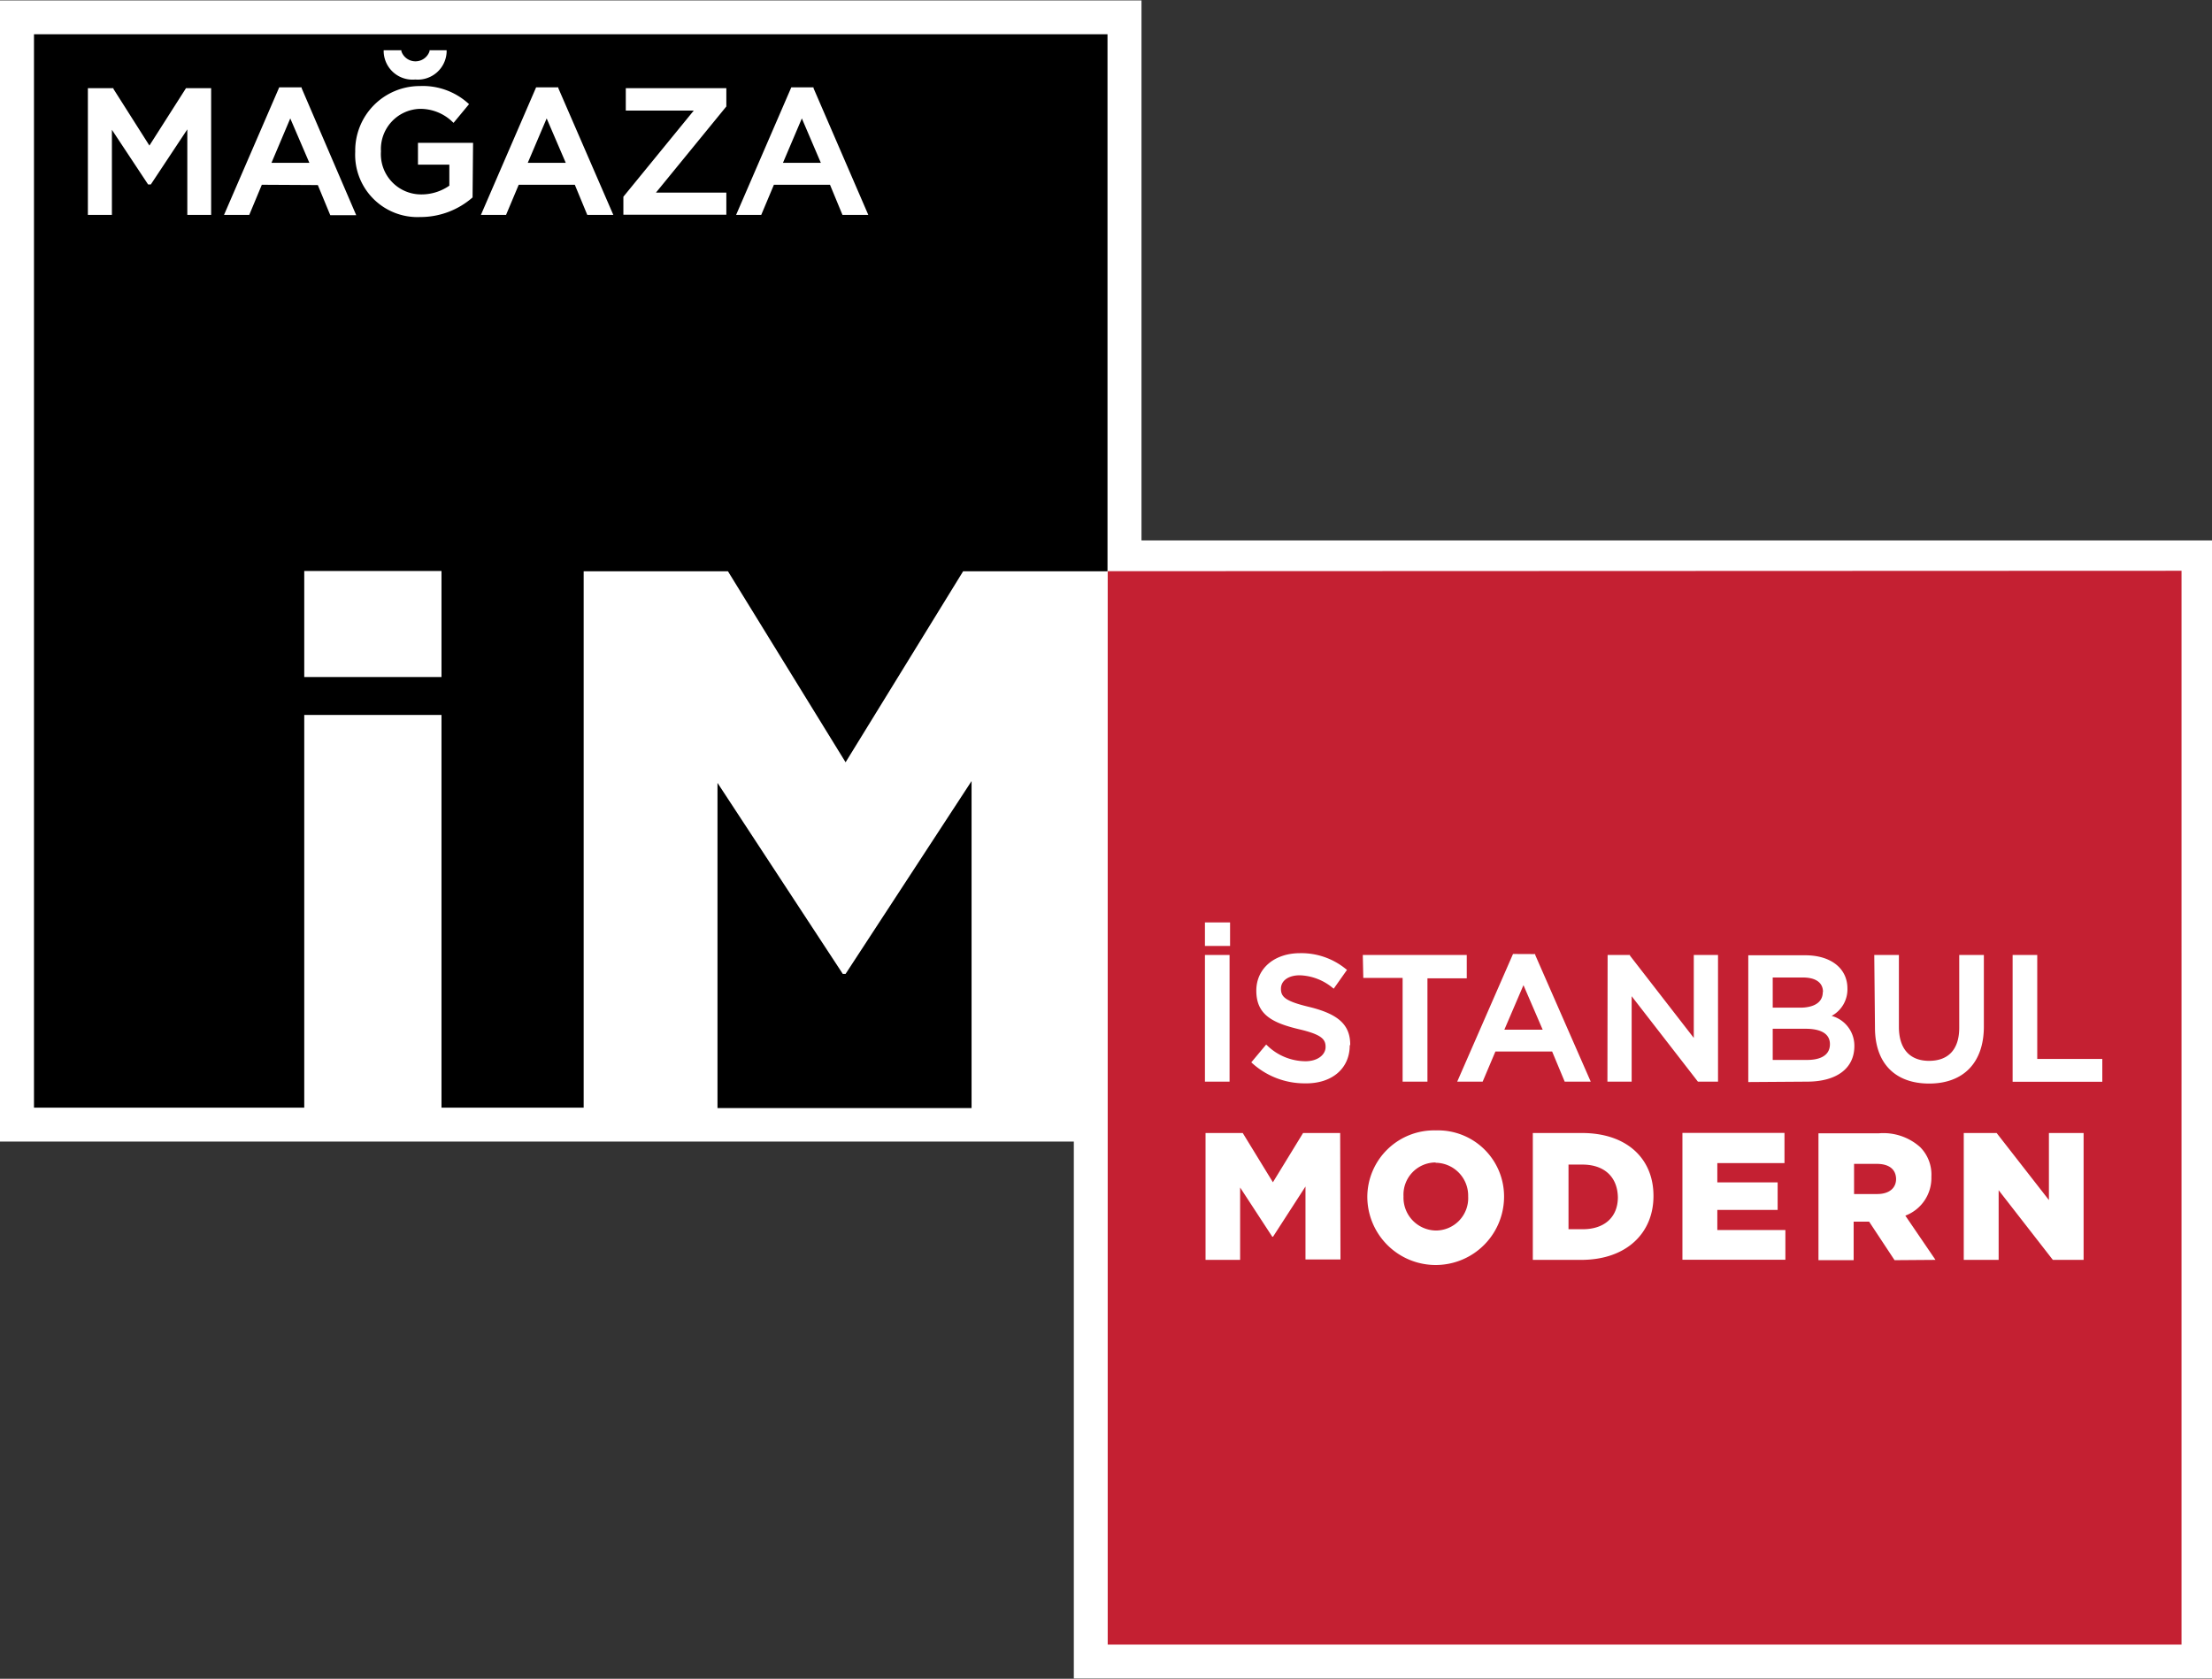
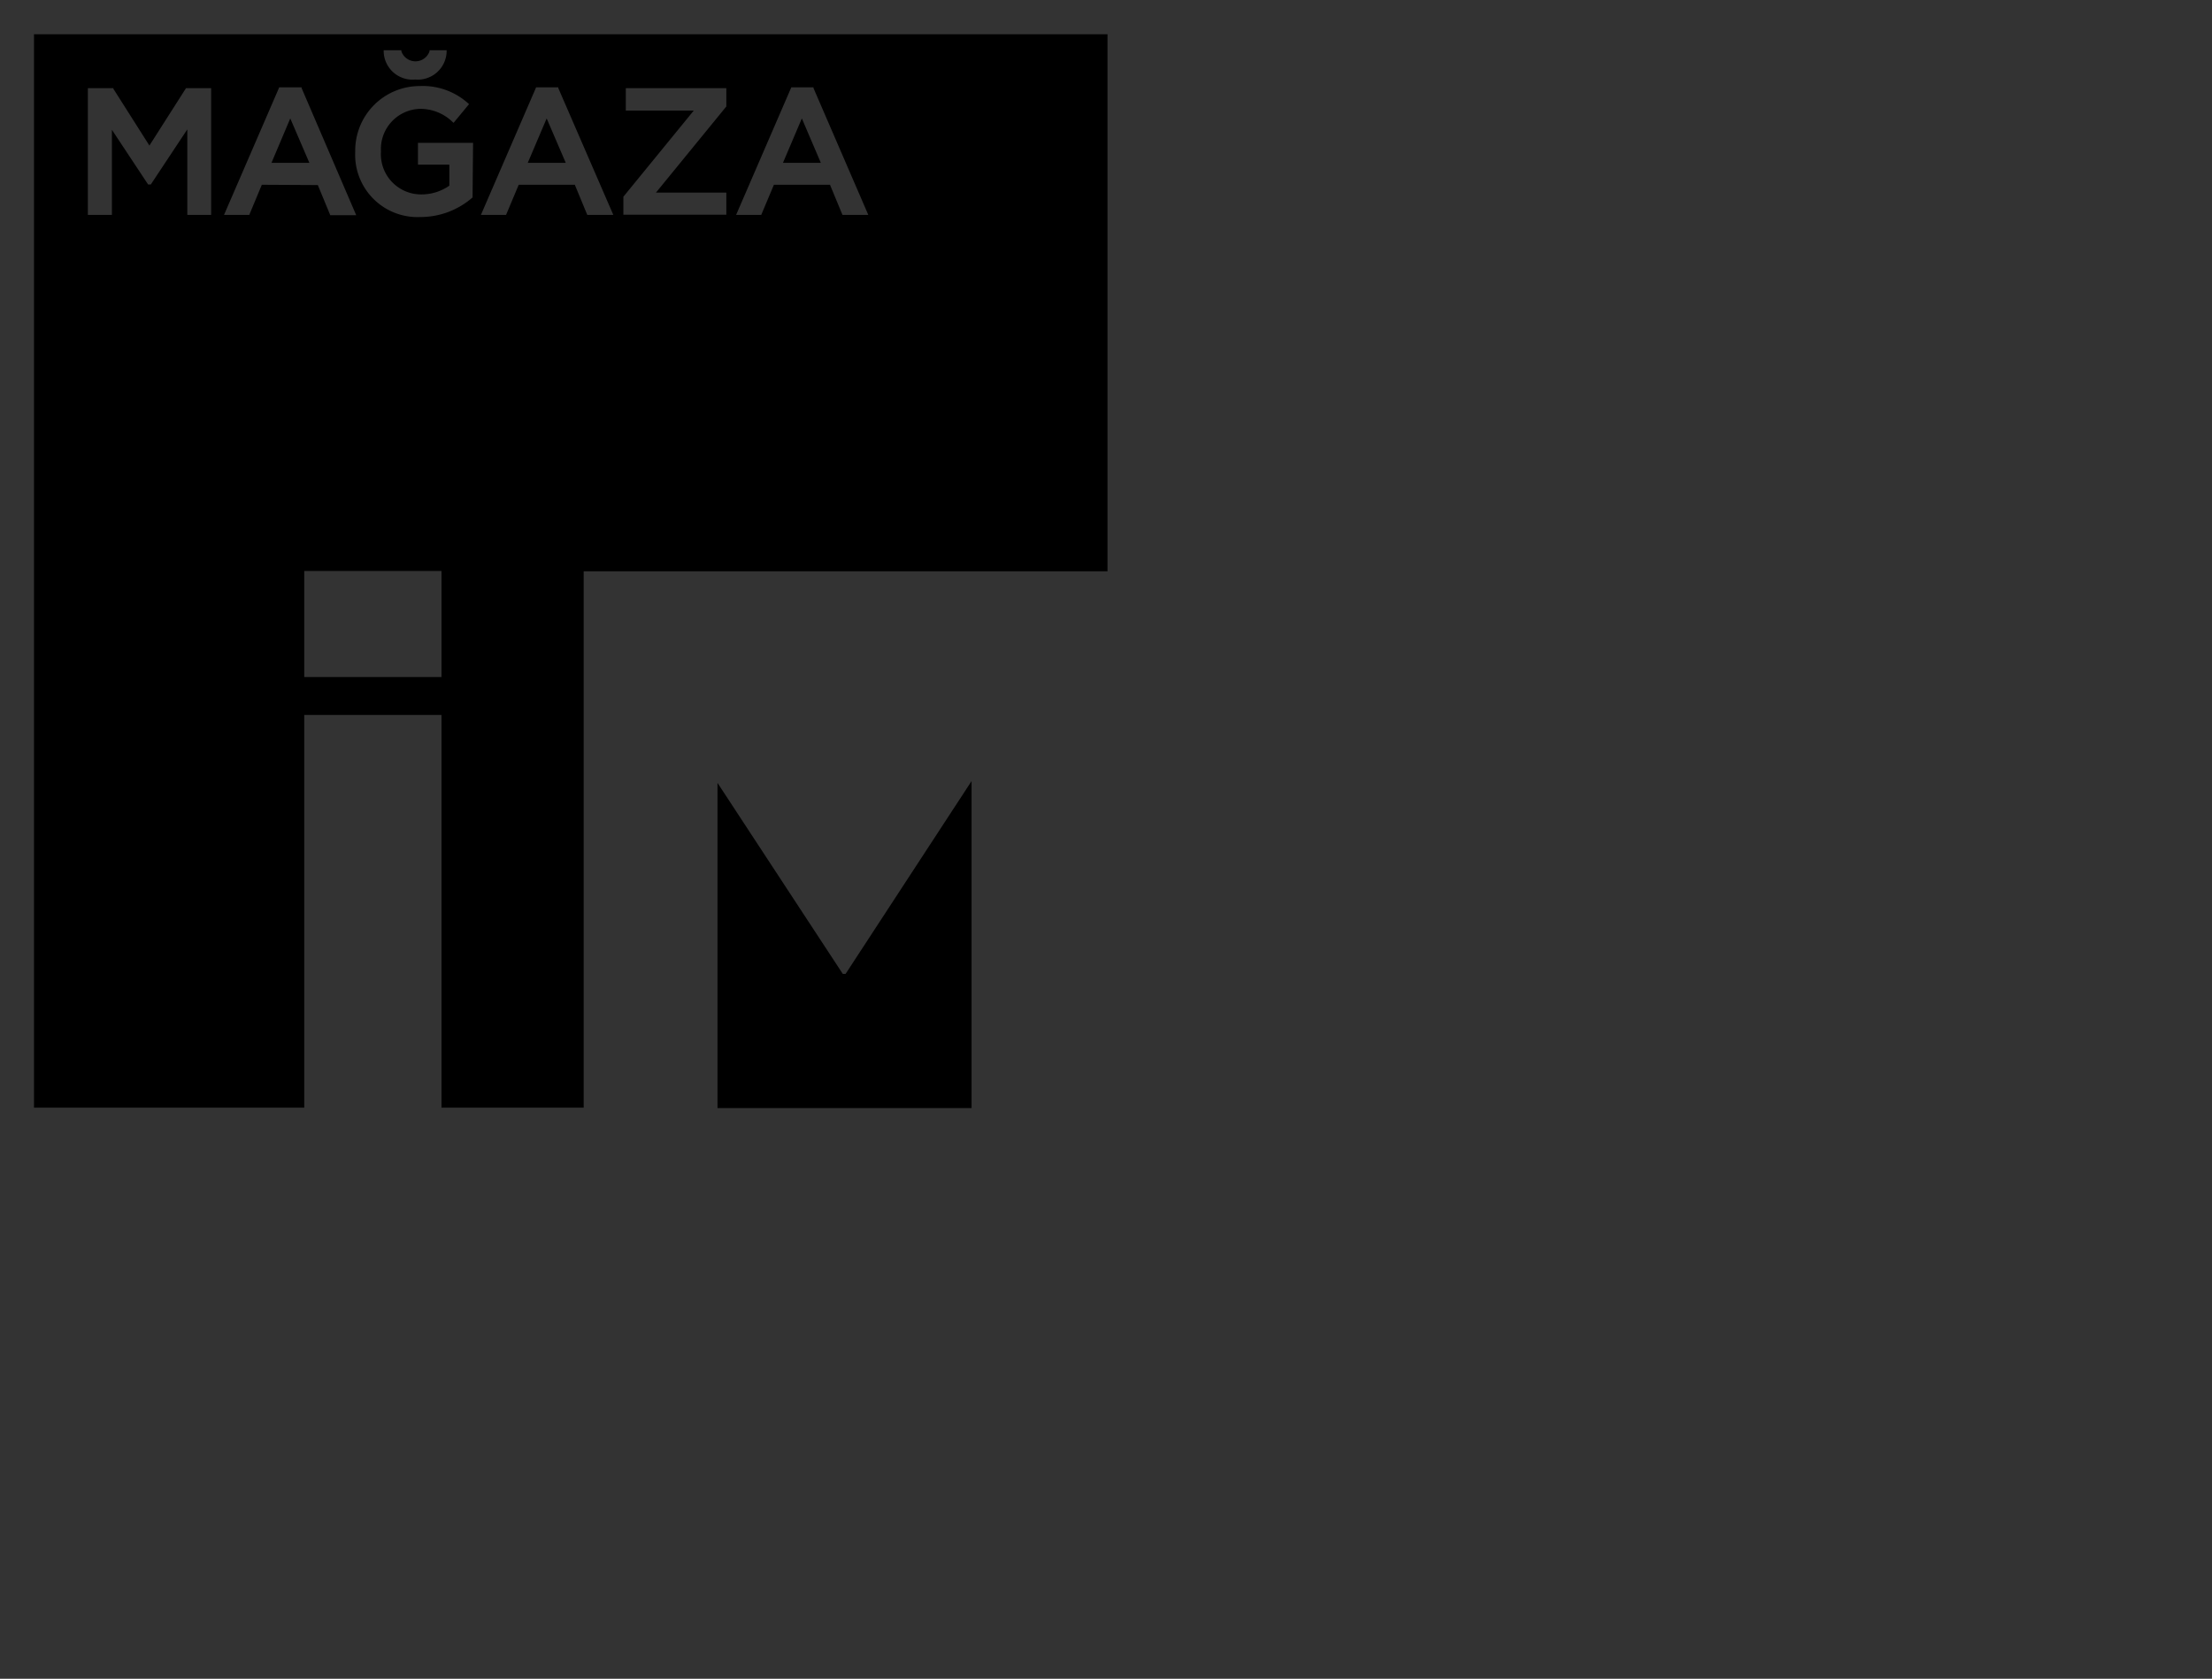
<svg xmlns="http://www.w3.org/2000/svg" id="Layer_1" data-name="Layer 1" viewBox="0 0 220 167">
  <rect x="0" y="0" width="220" height="167" fill="#333333" stroke="none" />
  <defs>
    <style>.cls-1{fill:#fff;}.cls-1,.cls-2{fill-rule:evenodd;}.cls-2{fill:#c42032;}</style>
  </defs>
-   <polygon class="cls-1" points="113.53 53.76 113.53 0.04 0 0.04 0 113.56 106.8 113.56 106.8 166.97 220 166.97 220 53.76 113.53 53.76" />
-   <path d="M54.37,11.78l1.9,4.42H52.49ZM27,16.2h3.77l-1.9-4.42ZM83.82,96.88l-12.46-19v32.35H96.63V77.7L84.1,96.88ZM110.15,3.41V56.83H95.79l-11.69,19-11.7-19H58.05v53.36H43.91V71.12H30.26v39.07H3.38V3.41ZM38.16,5v.16A2.87,2.87,0,0,0,41.3,7.91a2.87,2.87,0,0,0,3.12-2.73V5h-1.7l0,.1a1.48,1.48,0,0,1-2.8,0l0-.1ZM21,8.77h-2.5l-3.64,5.71L11.28,8.84l0-.07H8.74V21.38h2.39V12.91l3.6,5.44H15l3.63-5.48v8.51H21Zm10.61,9.64,1.24,3h2.58L30,8.77l0-.08H27.77L22.28,21.38h2.51l1.25-3ZM43.91,56.8H30.26V67.35H43.91Zm3.14-42.59H41.57v2.17h3.12v2.09a4.84,4.84,0,0,1-2.8.87,4,4,0,0,1-4-4.28,4,4,0,0,1,3.82-4.23A4.6,4.6,0,0,1,45,12.12l.11.1,1.54-1.86-.1-.09a6.74,6.74,0,0,0-4.79-1.71,6.42,6.42,0,0,0-6.43,6.53,6.2,6.2,0,0,0,6.47,6.5A7.86,7.86,0,0,0,47,19.64l0,0ZM61,21.38,55.53,8.77l0-.08H53.32L47.83,21.38h2.5l1.26-3h5.58l1.24,3ZM72.24,8.77h-10V11H69l-7,8.57,0,0v1.79H72.24v-2.2h-7l7-8.57,0,0ZM86.36,21.38,80.91,8.77l0-.08H78.7L73.21,21.38h2.5l1.26-3h5.58l1.24,3ZM77.87,16.2h3.77l-1.89-4.42Z" />
-   <path class="cls-2" d="M182,103.87c0,1.36-1.4,1.57-2.24,1.57h-3.45v-3.1h3.29C180.68,102.34,182,102.61,182,103.87Zm-.69-5.19c0-.93-.72-1.44-2-1.44h-3v3h2.82C179.92,100.23,181.29,100,181.29,98.68Zm-23.91,17.17H156v6.43h1.43c2.1,0,3.48-1.16,3.48-3.19v0C160.86,117,159.48,115.85,157.38,115.85Zm29.29-.07h-2.29v3h2.31c1.18,0,1.87-.59,1.87-1.5v0C188.56,116.29,187.84,115.78,186.67,115.78Zm30.28-59V163.6H110.17V56.82Zm-30.49,45.45c0,3.54,2,5.56,5.39,5.56s5.44-2.06,5.44-5.67V95h-2.45v7.24c0,2.12-1.05,3.29-3,3.29s-3-1.23-3-3.38V95h-2.45Zm-26.61,5.37h2.41v-8.5l6.59,8.5h2V95h-2.41v8.25l-6.35-8.19,0-.06h-2.22Zm-9.39-12.7-5.55,12.7h2.53l1.27-3h5.64l1.25,3h2.59L152.69,95l0-.09Zm-30.64-.8h2.5V91.76h-2.5Zm0,13.5h2.45V95h-2.45Zm13.45,5.11H129.6l-3,4.9-3-4.9h-3.7v12.62h3.44v-7.2l3.2,4.9h.07l3.23-5v7.26h3.48Zm1-8.77c0-2-1.18-3.06-4.07-3.77-2.39-.57-2.82-1-2.82-1.81s.75-1.34,1.87-1.34a5.4,5.4,0,0,1,3.26,1.24l.12.09,1.32-1.87-.11-.08a7,7,0,0,0-4.56-1.58c-2.56,0-4.35,1.53-4.35,3.73,0,2.36,1.55,3.19,4.22,3.83,2.28.53,2.67,1,2.67,1.77s-.78,1.42-2,1.42a5.5,5.5,0,0,1-3.8-1.56l-.11-.1-1.48,1.77.1.09a7.76,7.76,0,0,0,5.23,2C132.45,107.82,134.24,106.31,134.24,104Zm1.3-6.66h3.91v10.32h2.47V97.32h3.91V95H135.54ZM149.59,119a6.57,6.57,0,0,0-6.77-6.55,6.64,6.64,0,0,0-6.83,6.59h0a6.8,6.8,0,0,0,13.6,0Zm14.86-.05c0-3.66-2.61-6.24-7.12-6.24h-4.88v12.62h4.8c4.55,0,7.2-2.7,7.2-6.34Zm13.12,3.41H170.8v-2h6v-2.74h-6v-1.92h6.68v-3H167.33v12.62h10.24Zm2.15-14.76c2.95,0,4.71-1.32,4.71-3.54a3.07,3.07,0,0,0-2.26-3,3,3,0,0,0,1.57-2.73c0-2-1.65-3.3-4.19-3.3h-5.67v12.61Zm12.78,17.73-3-4.4a4,4,0,0,0,2.59-3.87v0a3.87,3.87,0,0,0-1.12-2.95,5.48,5.48,0,0,0-4.11-1.37h-6v12.62h3.5v-3.83h1.54l2.53,3.83Zm14.73-12.62h-3.45v6.67l-5.2-6.67h-3.27v12.62h3.47v-6.93l5.39,6.93h3.06Zm1.86-7.37h-6.47V95h-2.45v12.61h8.92ZM151.52,98l-1.9,4.43h3.81Zm-8.74,17.64a3.2,3.2,0,0,0-3.19,3.37v0a3.27,3.27,0,0,0,3.23,3.4,3.22,3.22,0,0,0,3.2-3.39h0A3.27,3.27,0,0,0,142.78,115.67Z" />
+   <path d="M54.37,11.78l1.9,4.42H52.49ZM27,16.2h3.77l-1.9-4.42ZM83.82,96.88l-12.46-19v32.35H96.63V77.7L84.1,96.88ZM110.15,3.41V56.83H95.79H58.05v53.36H43.91V71.12H30.26v39.07H3.38V3.41ZM38.16,5v.16A2.87,2.87,0,0,0,41.3,7.91a2.87,2.87,0,0,0,3.12-2.73V5h-1.7l0,.1a1.48,1.48,0,0,1-2.8,0l0-.1ZM21,8.77h-2.5l-3.64,5.71L11.28,8.84l0-.07H8.74V21.38h2.39V12.91l3.6,5.44H15l3.63-5.48v8.51H21Zm10.61,9.64,1.24,3h2.58L30,8.77l0-.08H27.77L22.28,21.38h2.51l1.25-3ZM43.91,56.8H30.26V67.35H43.91Zm3.14-42.59H41.57v2.17h3.12v2.09a4.84,4.84,0,0,1-2.8.87,4,4,0,0,1-4-4.28,4,4,0,0,1,3.82-4.23A4.6,4.6,0,0,1,45,12.12l.11.1,1.54-1.86-.1-.09a6.74,6.74,0,0,0-4.79-1.71,6.42,6.42,0,0,0-6.43,6.53,6.2,6.2,0,0,0,6.47,6.5A7.86,7.86,0,0,0,47,19.64l0,0ZM61,21.38,55.53,8.77l0-.08H53.32L47.83,21.38h2.5l1.26-3h5.58l1.24,3ZM72.24,8.77h-10V11H69l-7,8.57,0,0v1.79H72.24v-2.2h-7l7-8.57,0,0ZM86.36,21.38,80.91,8.77l0-.08H78.7L73.21,21.38h2.5l1.26-3h5.58l1.24,3ZM77.87,16.2h3.77l-1.89-4.42Z" />
</svg>